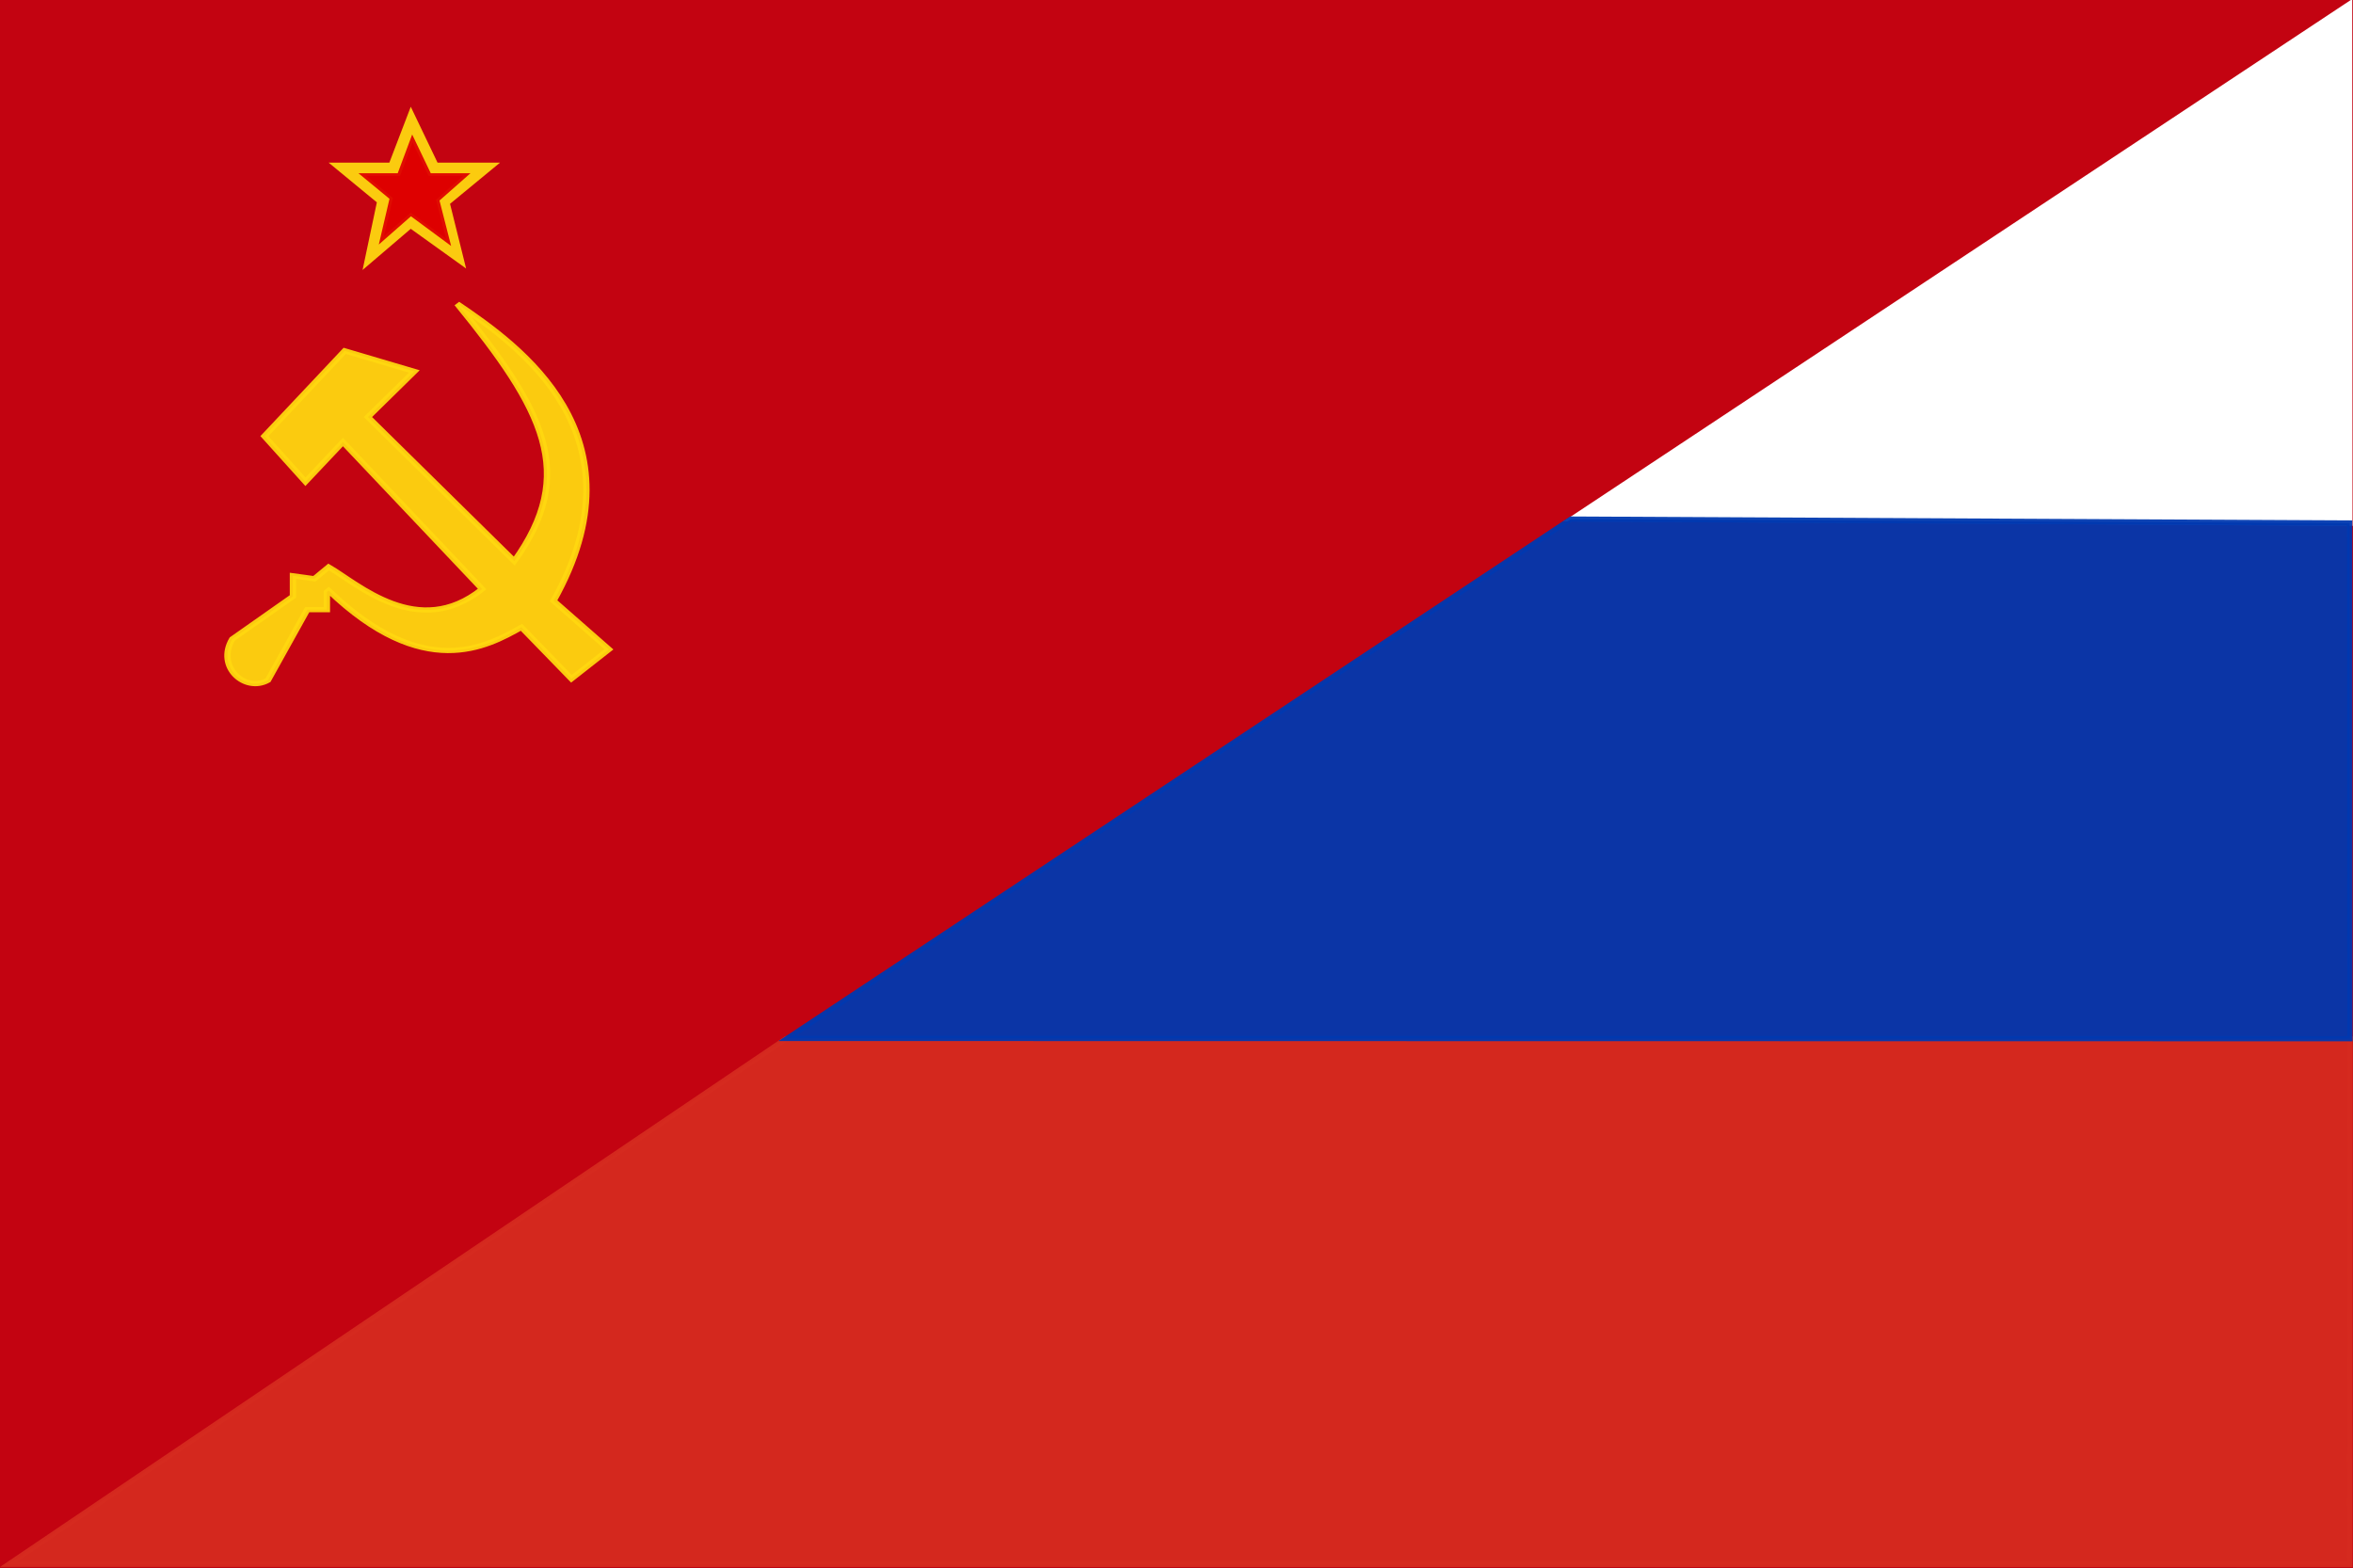
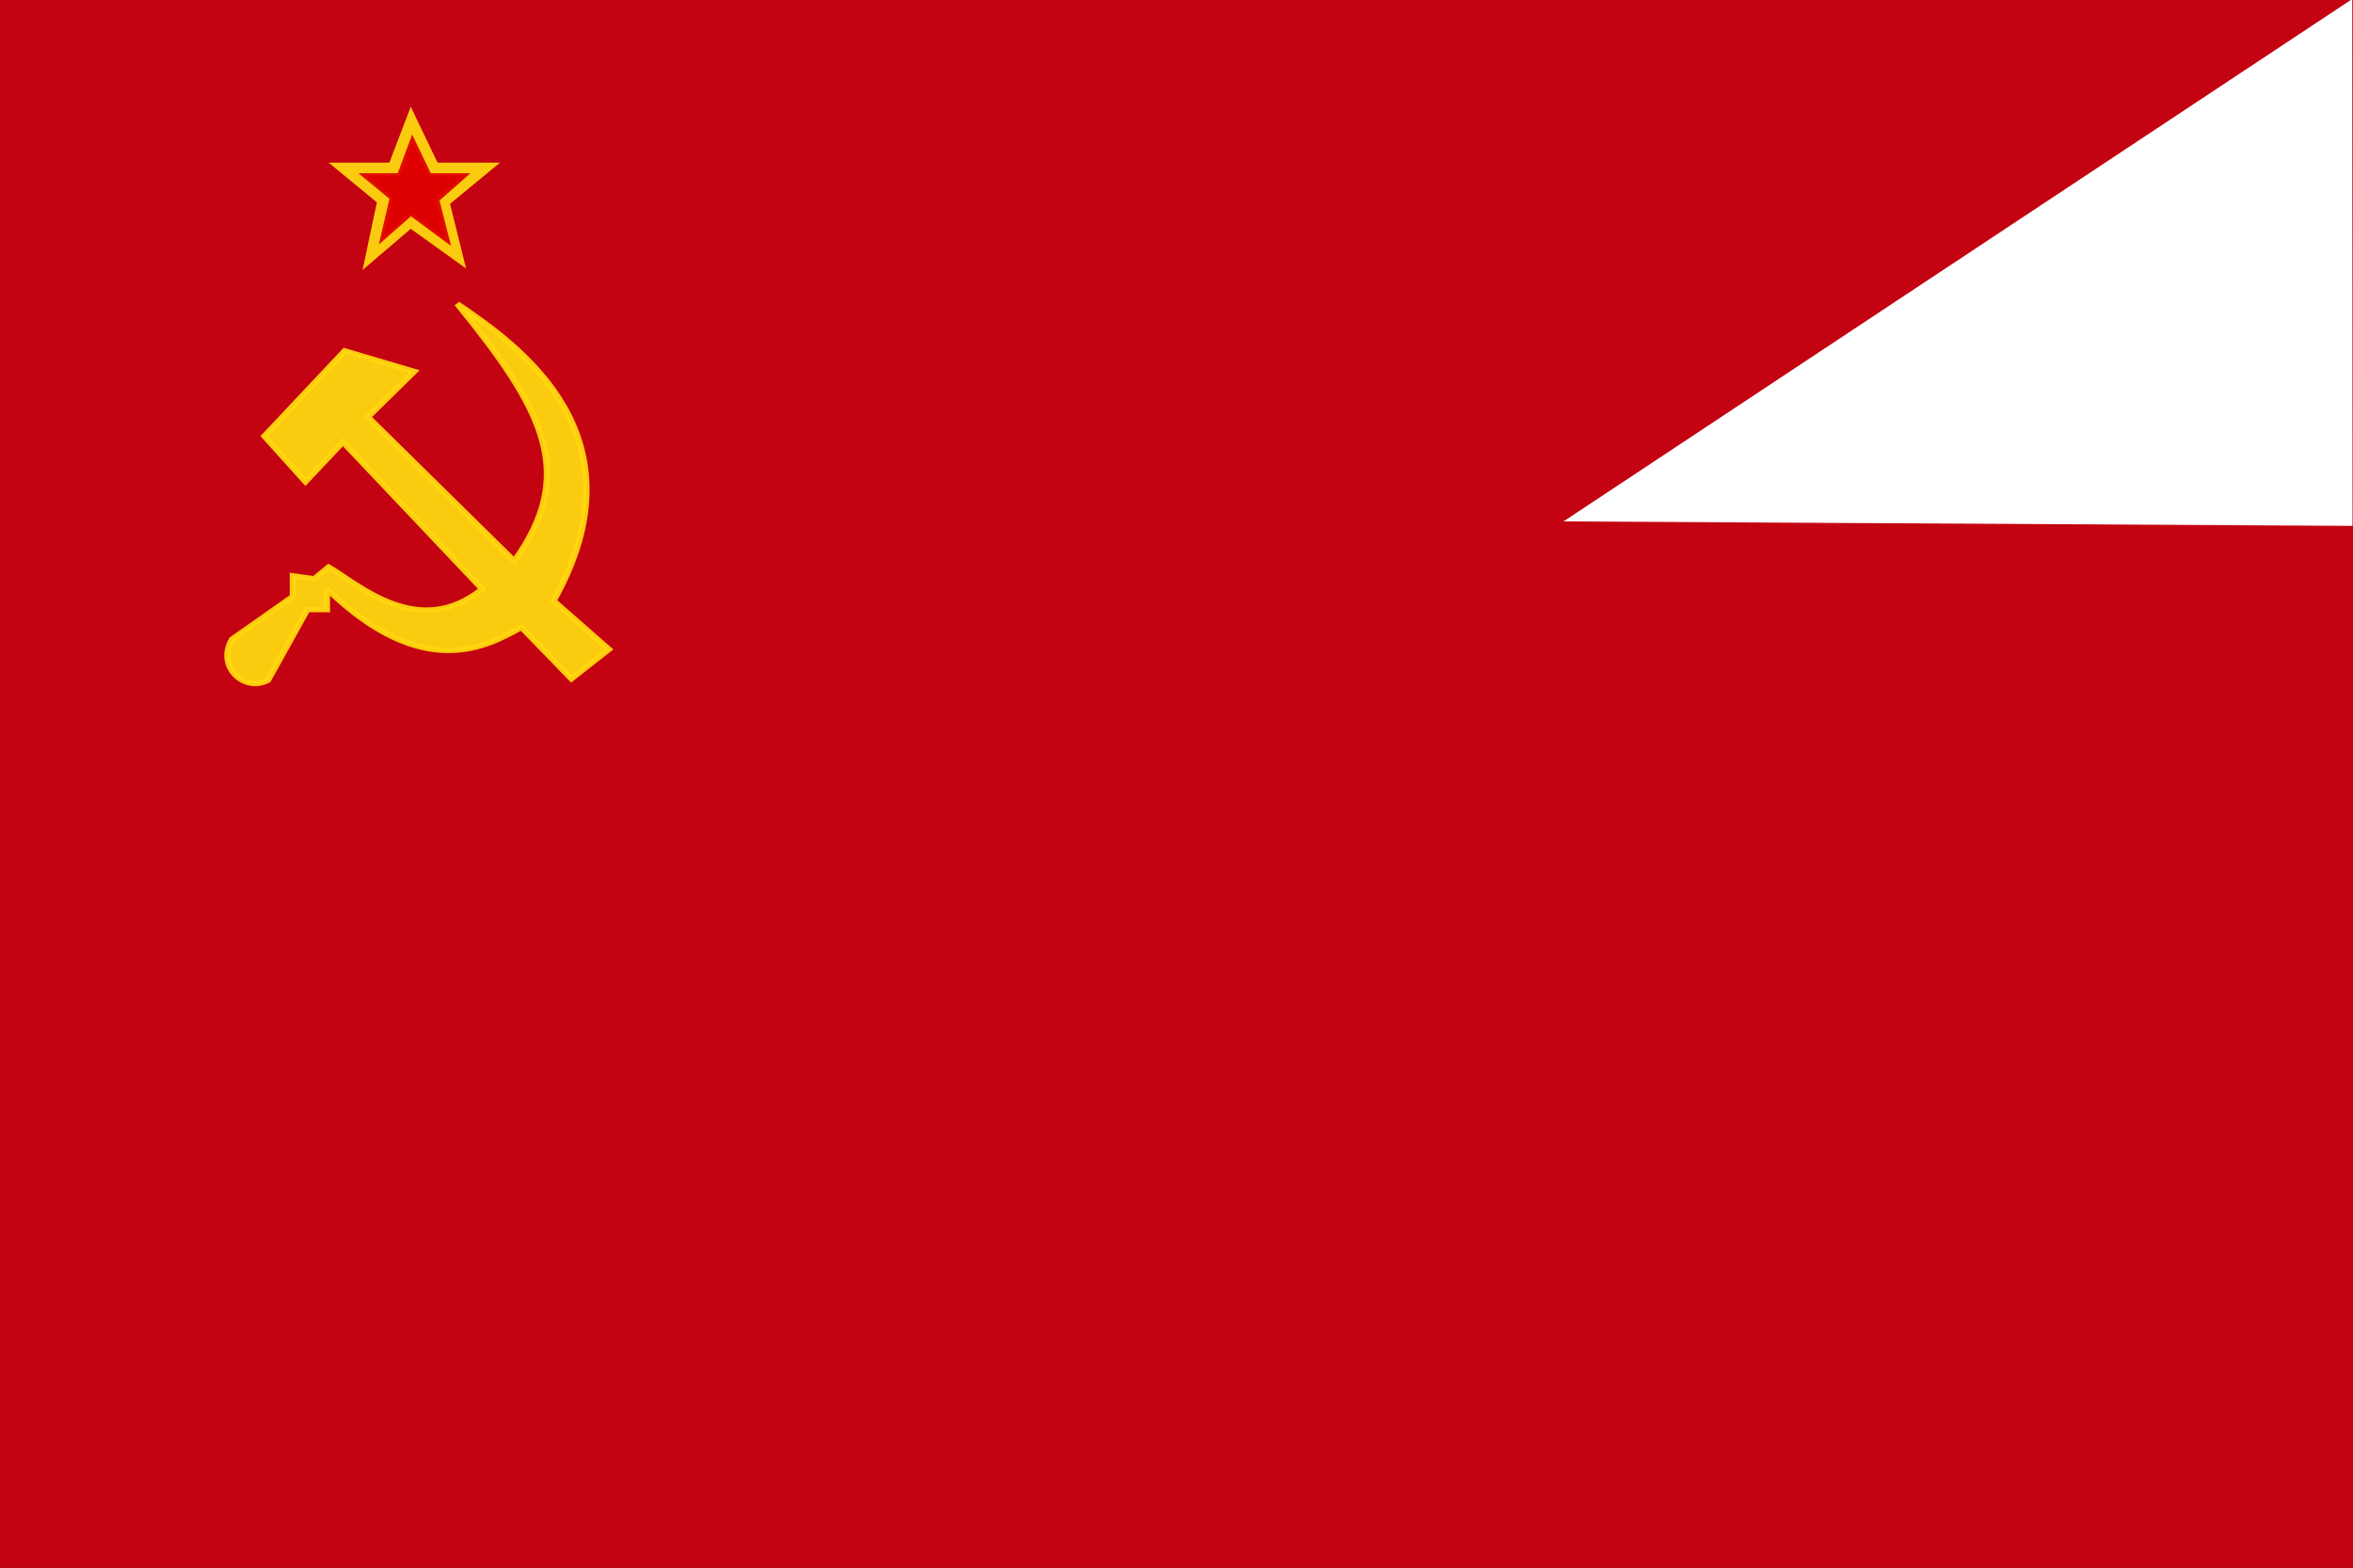
<svg xmlns="http://www.w3.org/2000/svg" xmlns:ns1="http://sodipodi.sourceforge.net/DTD/sodipodi-0.dtd" xmlns:ns2="http://www.inkscape.org/namespaces/inkscape" id="svg1908" ns1:version="0.32" ns2:version="0.48.2 r9819" width="450.199" height="300" version="1.0" ns1:docname="Flag_of_the_Soviet_Union_and_Russia.svg">
  <rect width="100%" height="100%" fill="#333333" stroke="none" />
  <defs id="defs1911" />
  <ns1:namedview ns2:window-height="721" ns2:window-width="1366" ns2:pageshadow="2" ns2:pageopacity="0.0" guidetolerance="10.0" gridtolerance="10.0" objecttolerance="10.0" borderopacity="1.0" bordercolor="#666666" pagecolor="#ffffff" id="base" ns2:zoom="1.7700005" ns2:cx="317.18985" ns2:cy="149.99995" ns2:window-x="-4" ns2:window-y="-4" ns2:current-layer="svg1908" showgrid="false" ns2:window-maximized="1" />
  <rect style="opacity:1;fill:#cc000f;fill-opacity:0.941;fill-rule:nonzero;stroke:none;stroke-width:1;stroke-linejoin:round;stroke-miterlimit:4;stroke-dasharray:none;stroke-dashoffset:0;stroke-opacity:1" id="rect1929" width="450.199" height="300" x="0" y="0" ry="0" />
-   <path style="fill:#d52b1f;fill-opacity:0.941;fill-rule:evenodd;stroke:#d52b1f;stroke-width:1px;stroke-linecap:butt;stroke-linejoin:miter;stroke-opacity:0.941" d="M 1.641,299.304 L 150.398,198.74 L 449.652,198.79 L 449.602,299.353 L 1.641,299.304 z " id="path1923" ns1:nodetypes="ccccc" />
  <path style="fill:white;fill-rule:evenodd;stroke:white;stroke-width:1px;stroke-linecap:butt;stroke-linejoin:miter;stroke-opacity:1" d="M 449.552,0.746 L 300.796,99.271 L 449.602,100.116 L 449.552,0.746 z " id="path1925" ns1:nodetypes="cccc" />
-   <path style="fill:#0039af;fill-opacity:0.941;fill-rule:evenodd;stroke:#0039af;stroke-width:1px;stroke-linecap:butt;stroke-linejoin:miter;stroke-opacity:0.941" d="M 449.602,198.74 L 150.597,198.69 L 300.546,99.319 L 449.552,100.066 L 449.602,198.74 z " id="path1927" ns1:nodetypes="ccccc" />
  <g id="g2818" transform="matrix(1.214,0,0,1,-9.186,-0.199)">
    <path ns1:nodetypes="ccccccccccc" id="path1919" d="M 59.363,31.318 L 66.959,38.914 L 64.709,51.856 L 72.305,43.979 L 81.027,51.575 L 78.494,39.196 L 86.372,31.318 L 76.525,31.318 L 72.305,20.627 L 68.929,31.318 L 59.363,31.318 z " style="fill:#ffd70f;fill-opacity:0.941;fill-rule:evenodd;stroke:none;stroke-width:1px;stroke-linecap:butt;stroke-linejoin:miter;stroke-opacity:1" />
    <path ns1:nodetypes="cccccccccccccccccccccccc" id="path1917" d="M 49.235,83.648 L 55.706,92.369 L 61.614,84.773 L 83.559,112.907 C 73.468,122.697 63.898,111.873 59.363,108.687 L 57.112,110.938 L 53.736,110.375 L 53.736,114.314 L 44.171,122.473 C 41.57,127.822 46.21,132.802 49.798,130.351 L 55.987,116.846 L 59.082,116.846 L 59.082,113.47 L 59.363,113.189 C 74.345,130.633 84.226,123.988 89.748,120.222 L 97.626,130.069 L 103.534,124.442 L 94.812,115.158 C 109.486,83.411 89.276,66.263 79.62,58.327 C 93.343,78.76 98.571,90.766 88.623,107.562 L 65.553,79.99 L 72.868,71.269 L 61.895,67.33 L 49.235,83.648 z " style="fill:#ffd70f;fill-opacity:0.941;fill-rule:evenodd;stroke:#ffd70f;stroke-width:1px;stroke-linecap:butt;stroke-linejoin:miter;stroke-opacity:0.941" />
    <path ns1:nodetypes="ccccccccccc" id="path1921" d="M 65.271,33.85 L 69.492,38.07 L 68.085,45.385 L 72.305,40.884 L 77.861,45.866 L 76.29,38.417 L 80.557,33.85 L 75.118,33.85 L 72.586,27.445 L 70.617,33.85 L 65.271,33.85 z " style="fill:#de0000;fill-opacity:1;fill-rule:evenodd;stroke:#de0000;stroke-width:1px;stroke-linecap:butt;stroke-linejoin:miter;stroke-opacity:0.941" />
  </g>
</svg>